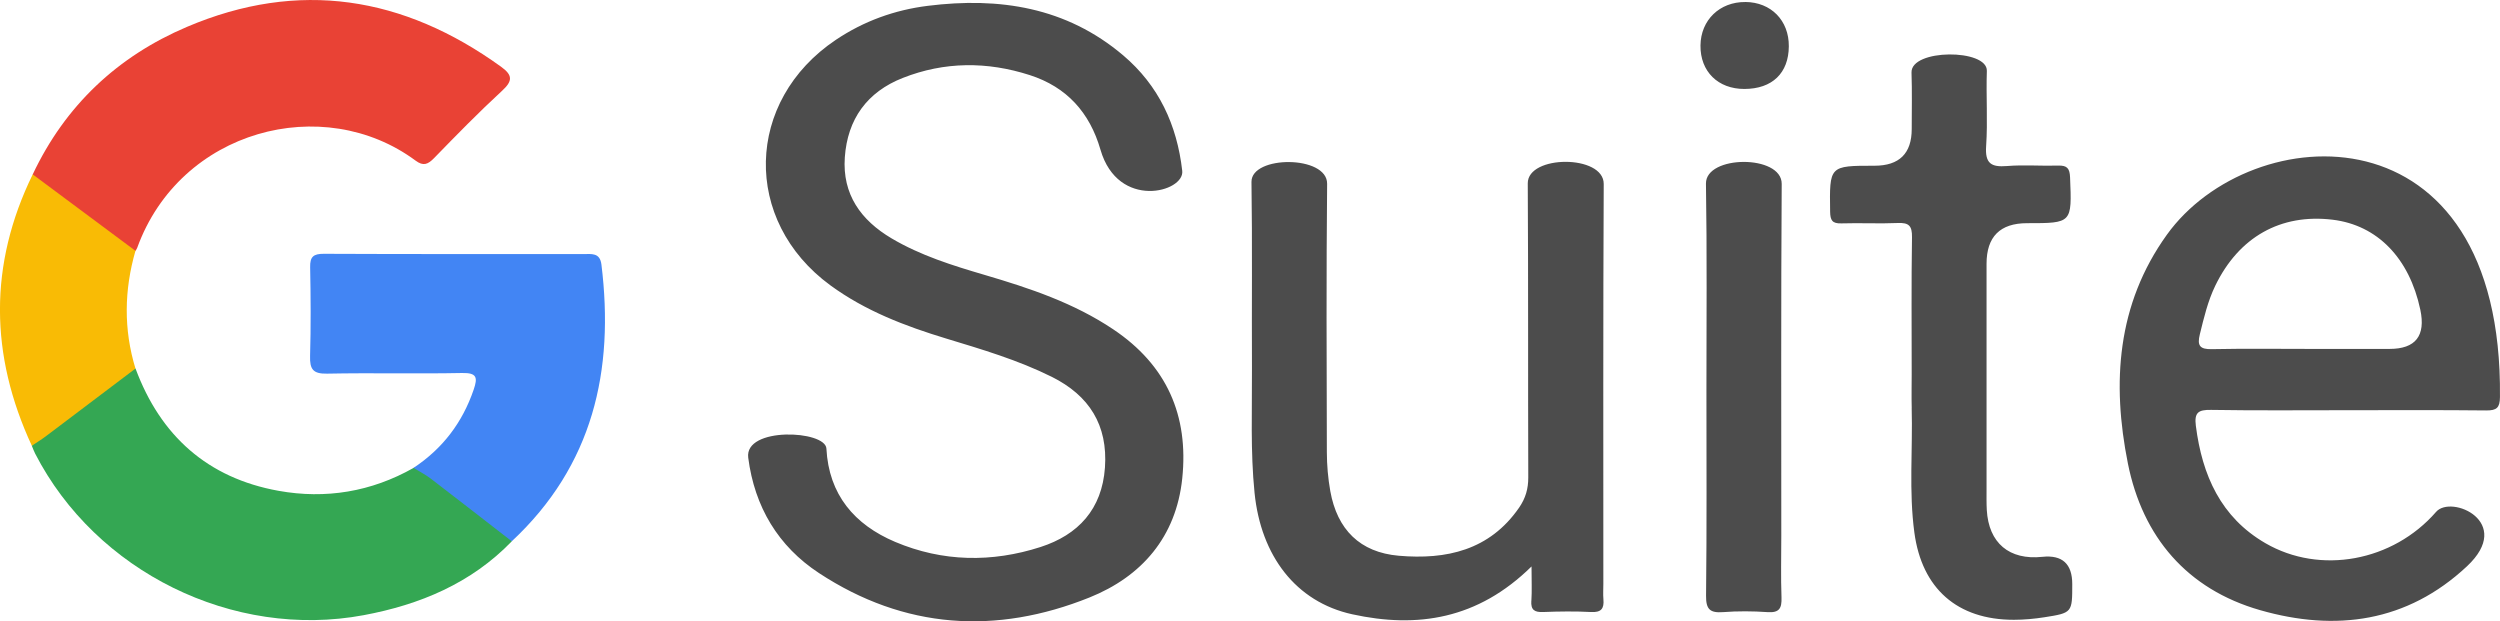
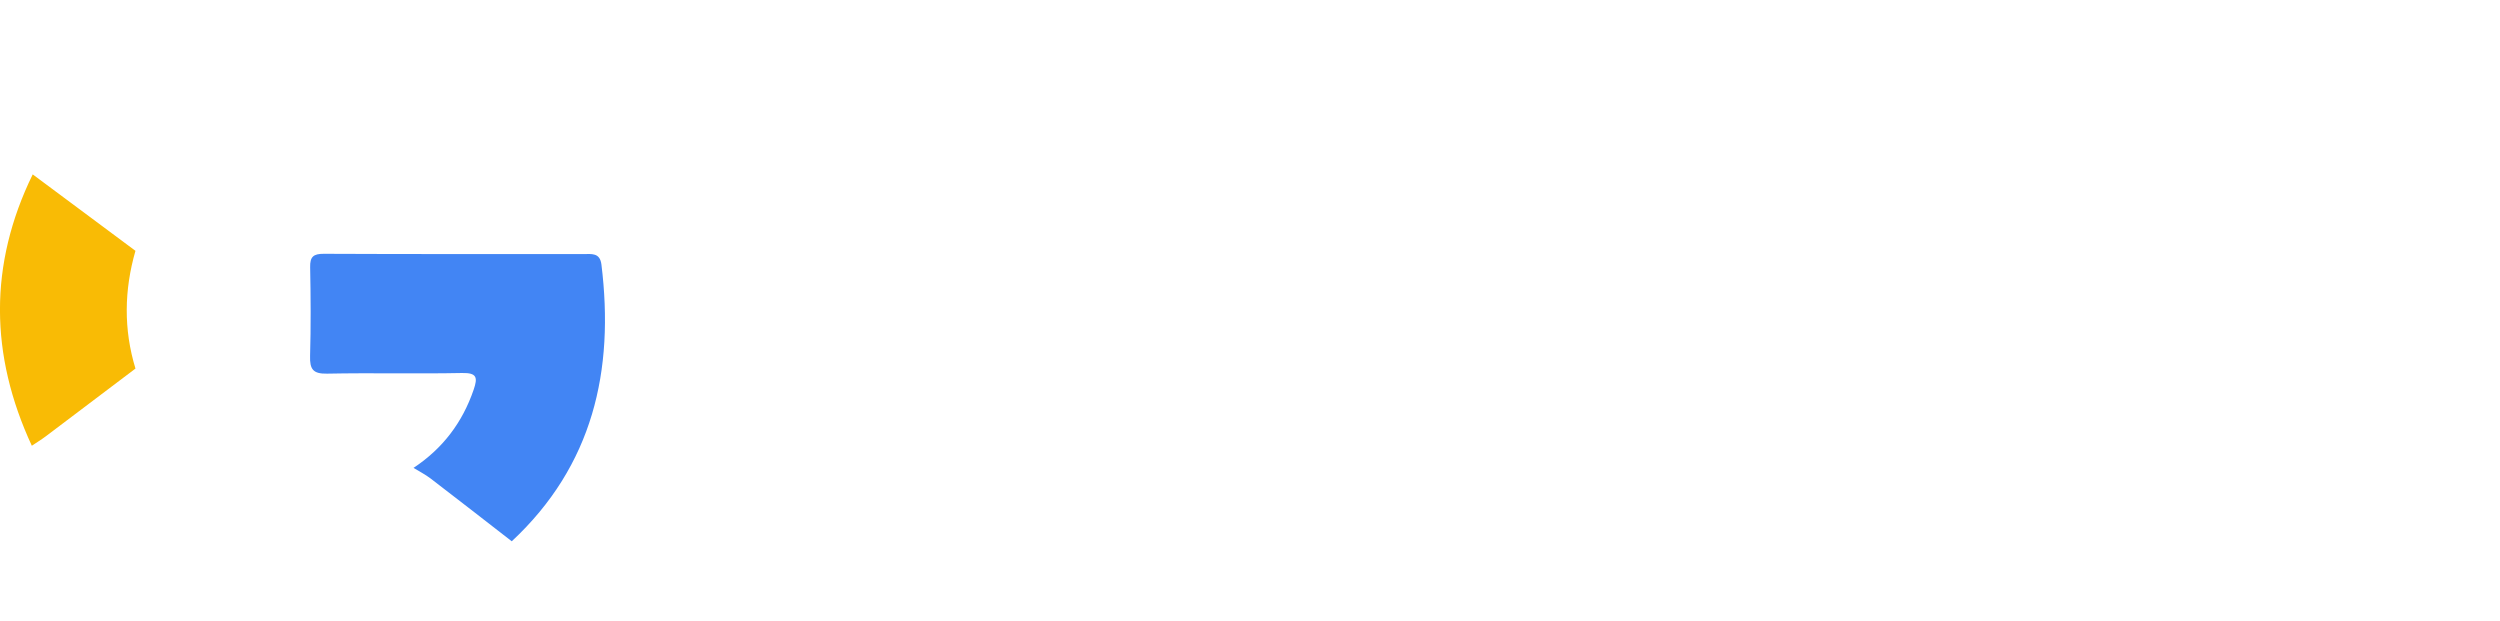
<svg xmlns="http://www.w3.org/2000/svg" viewBox="0 0 730.69 181.57">
-   <path fill="#e94235" d="M9.57 50.96c9.51-20.13 24.79-34.48 45.06-43.1 32.69-13.91 63.29-8.93 91.8 11.63 3.39 2.45 3.5 4.11.33 7.03-6.85 6.31-13.37 12.99-19.87 19.67-1.81 1.86-3.14 2.45-5.42.76-26.99-20-68.83-9.09-81.37 25.49-.11.31-.32.58-.49.87-1.44.86-2.56.02-3.62-.76-8.51-6.34-16.82-12.94-25.19-19.47-.68-.53-1.03-1.28-1.23-2.11Z" />
-   <path fill="#34a753" d="M39.61 107.71c7.29 19.67 21.09 32.01 41.78 35.74 13.78 2.49 27.13.3 39.48-6.69 1.6-.39 2.95.23 4.13 1.16 7.88 6.22 15.87 12.3 23.68 18.6.53.42.82 1.01.9 1.7-11.88 12.29-26.88 18.52-43.28 21.58-38.16 7.13-78.29-12.72-96.03-47.23-.38-.73-.65-1.52-.97-2.29 3.78-5.24 9.71-7.95 14.42-12.1 3.74-3.29 7.99-5.98 11.88-9.11 1.15-.93 2.29-2.02 4.01-1.35Z" />
  <path fill="#4285f4" d="M149.58 158.21c-7.9-6.13-15.79-12.28-23.73-18.36-1.55-1.18-3.32-2.07-4.99-3.1 8.48-5.61 14.29-13.22 17.58-22.86 1.2-3.51 1.01-4.96-3.39-4.87-13.15.27-26.31-.08-39.45.19-4.11.08-5.08-1.28-4.97-5.13.25-8.65.19-17.31.02-25.97-.06-3.06.92-3.94 4-3.93 25.31.12 50.61.06 75.92.08 2.27 0 4.77-.48 5.21 3.03 3.83 31.05-2.48 58.79-26.2 80.91Z" />
  <path fill="#f9bb05" d="M39.61 107.71c-8.73 6.6-17.46 13.21-26.21 19.8-1.32.99-2.73 1.85-4.1 2.77-12.28-26.48-12.63-52.92.26-79.31 10.01 7.45 20.02 14.9 30.03 22.34-3.3 11.47-3.49 22.93 0 34.4Z" />
-   <path fill="#4c4c4c" d="M321.64 43.74c-3.15-10.85-9.84-18.31-20.66-21.79-12.45-4.01-24.91-3.98-37.12.83-10.42 4.1-16.15 12.02-16.94 23.19-.77 10.85 4.72 18.4 13.65 23.69 8.49 5.03 17.86 7.94 27.28 10.71 13.09 3.85 25.99 8.16 37.5 15.87 15.67 10.48 22.12 25.22 20.19 43.62-1.79 17.05-11.81 28.62-27.11 34.77-27.32 10.97-54.11 9.25-79.05-7.13-11.94-7.84-18.84-19.36-20.69-33.72-1.18-9.12 22.57-8.04 22.85-2.67.7 13.46 8.19 22.24 20.11 27.28 13.86 5.86 28.26 6.07 42.47 1.49 11.03-3.56 17.97-11.05 18.83-23.21.88-12.42-4.59-21.07-15.54-26.53-9.87-4.91-20.38-8.01-30.89-11.2-11.96-3.63-23.62-8.08-33.8-15.53-25.84-18.9-25.02-53.94 1.6-71.78 8.16-5.47 17.17-8.72 26.88-9.93 20.89-2.6 40.45.39 57.07 14.47 10.4 8.81 15.75 20.34 17.27 33.78.7 6.21-18.76 11.48-23.89-6.17Zm125.93 131.83c-.19 2.72.94 3.41 3.48 3.31 4.66-.18 9.33-.25 13.98 0 2.98.16 3.85-1 3.61-3.72-.13-1.49-.02-3-.02-4.49 0-38.97-.08-77.93.11-116.9.04-8.64-22.26-8.55-22.2-.17.17 28.64.05 57.28.15 85.93.01 3.32-.79 6.1-2.67 8.83-8.63 12.5-21.31 15.27-35.18 14.07-11.35-.98-18-7.67-20.01-18.87-.67-3.75-1-7.6-1.01-11.41-.08-26.14-.17-52.29.08-78.43.08-8.4-22.22-8.36-22.11-.54.27 18.15.05 36.3.14 54.45.06 12.15-.47 24.3.76 36.44 1.86 18.39 12.07 31.85 28.55 35.47 19.01 4.17 36.71 1.47 52.4-13.98 0 4.18.15 7.11-.04 10.03Zm111.17-56.29c.33 12.14-.85 24.31.79 36.42 2.21 16.34 12.56 25.46 29.07 25.45 2.98 0 5.99-.28 8.93-.74 8.15-1.28 8.14-1.35 8.14-9.69q0-8.89-8.75-7.97c-9.67 1.02-15.68-4.03-16.23-13.71-.11-1.99-.07-4-.07-5.99V77.1q0-11.87 11.85-11.87c13.19 0 13.11 0 12.56-13.41-.11-2.6-.86-3.5-3.45-3.42-4.99.15-10.02-.28-14.98.13-4.65.38-6.45-.76-6.1-5.83.5-7.29-.04-14.65.21-21.97.21-6.51-22.27-6.5-22.02.49.19 5.49.06 10.99.06 16.49q0 10.73-10.89 10.73c-13.24 0-13.15 0-12.96 13.39.04 2.58.62 3.54 3.3 3.46 5.49-.17 11 .13 16.48-.11 3.26-.14 4.2.83 4.15 4.17-.21 13.32-.09 26.64-.09 39.97 0 3.33-.08 6.66.01 9.99Zm-60.1 54.79c-.05 4.05 1.16 5.12 4.99 4.84 4.31-.33 8.67-.3 12.98 0 3.45.24 4.19-1.13 4.08-4.28-.22-5.99-.06-11.99-.06-17.98 0-34.3-.1-68.61.12-102.91.05-8.62-22.28-8.47-22.14-.05.33 20.14.14 40.3.14 60.45 0 19.98.12 39.97-.11 59.95ZM510.12.59c-7.51-.06-13.04 5.29-13.11 12.71-.08 7.59 5.11 12.72 12.85 12.7 8.12-.02 12.92-4.63 12.97-12.46.06-7.55-5.19-12.9-12.71-12.96Zm131.68 123.9c1.84 14.41 7.28 26.7 20.31 34.26 16.04 9.31 37.29 5.36 49.91-9.15 4.43-5.1 22.85 2.96 9.03 15.9-17.52 16.4-38.41 19.16-60.47 12.83-21.36-6.12-34.34-21.37-38.65-42.89-4.7-23.48-3.24-46.47 11.4-66.84 24.61-34.23 98.24-38.66 97.35 47.47-.03 3.11-.97 3.92-4 3.89-13.49-.15-26.98-.07-40.47-.07-13.32 0-26.65.13-39.97-.09-3.75-.06-4.94.77-4.44 4.69Zm4.67-22.44c9.65-.2 19.3-.07 28.96-.07h22.97q11.43 0 9-11.47c-3.2-15.09-12.58-24.71-25.6-26.29-15.22-1.85-27.45 5.06-34.34 19.31-2.18 4.52-3.31 9.34-4.5 14.18-.82 3.32-.01 4.41 3.51 4.34Z" />
</svg>